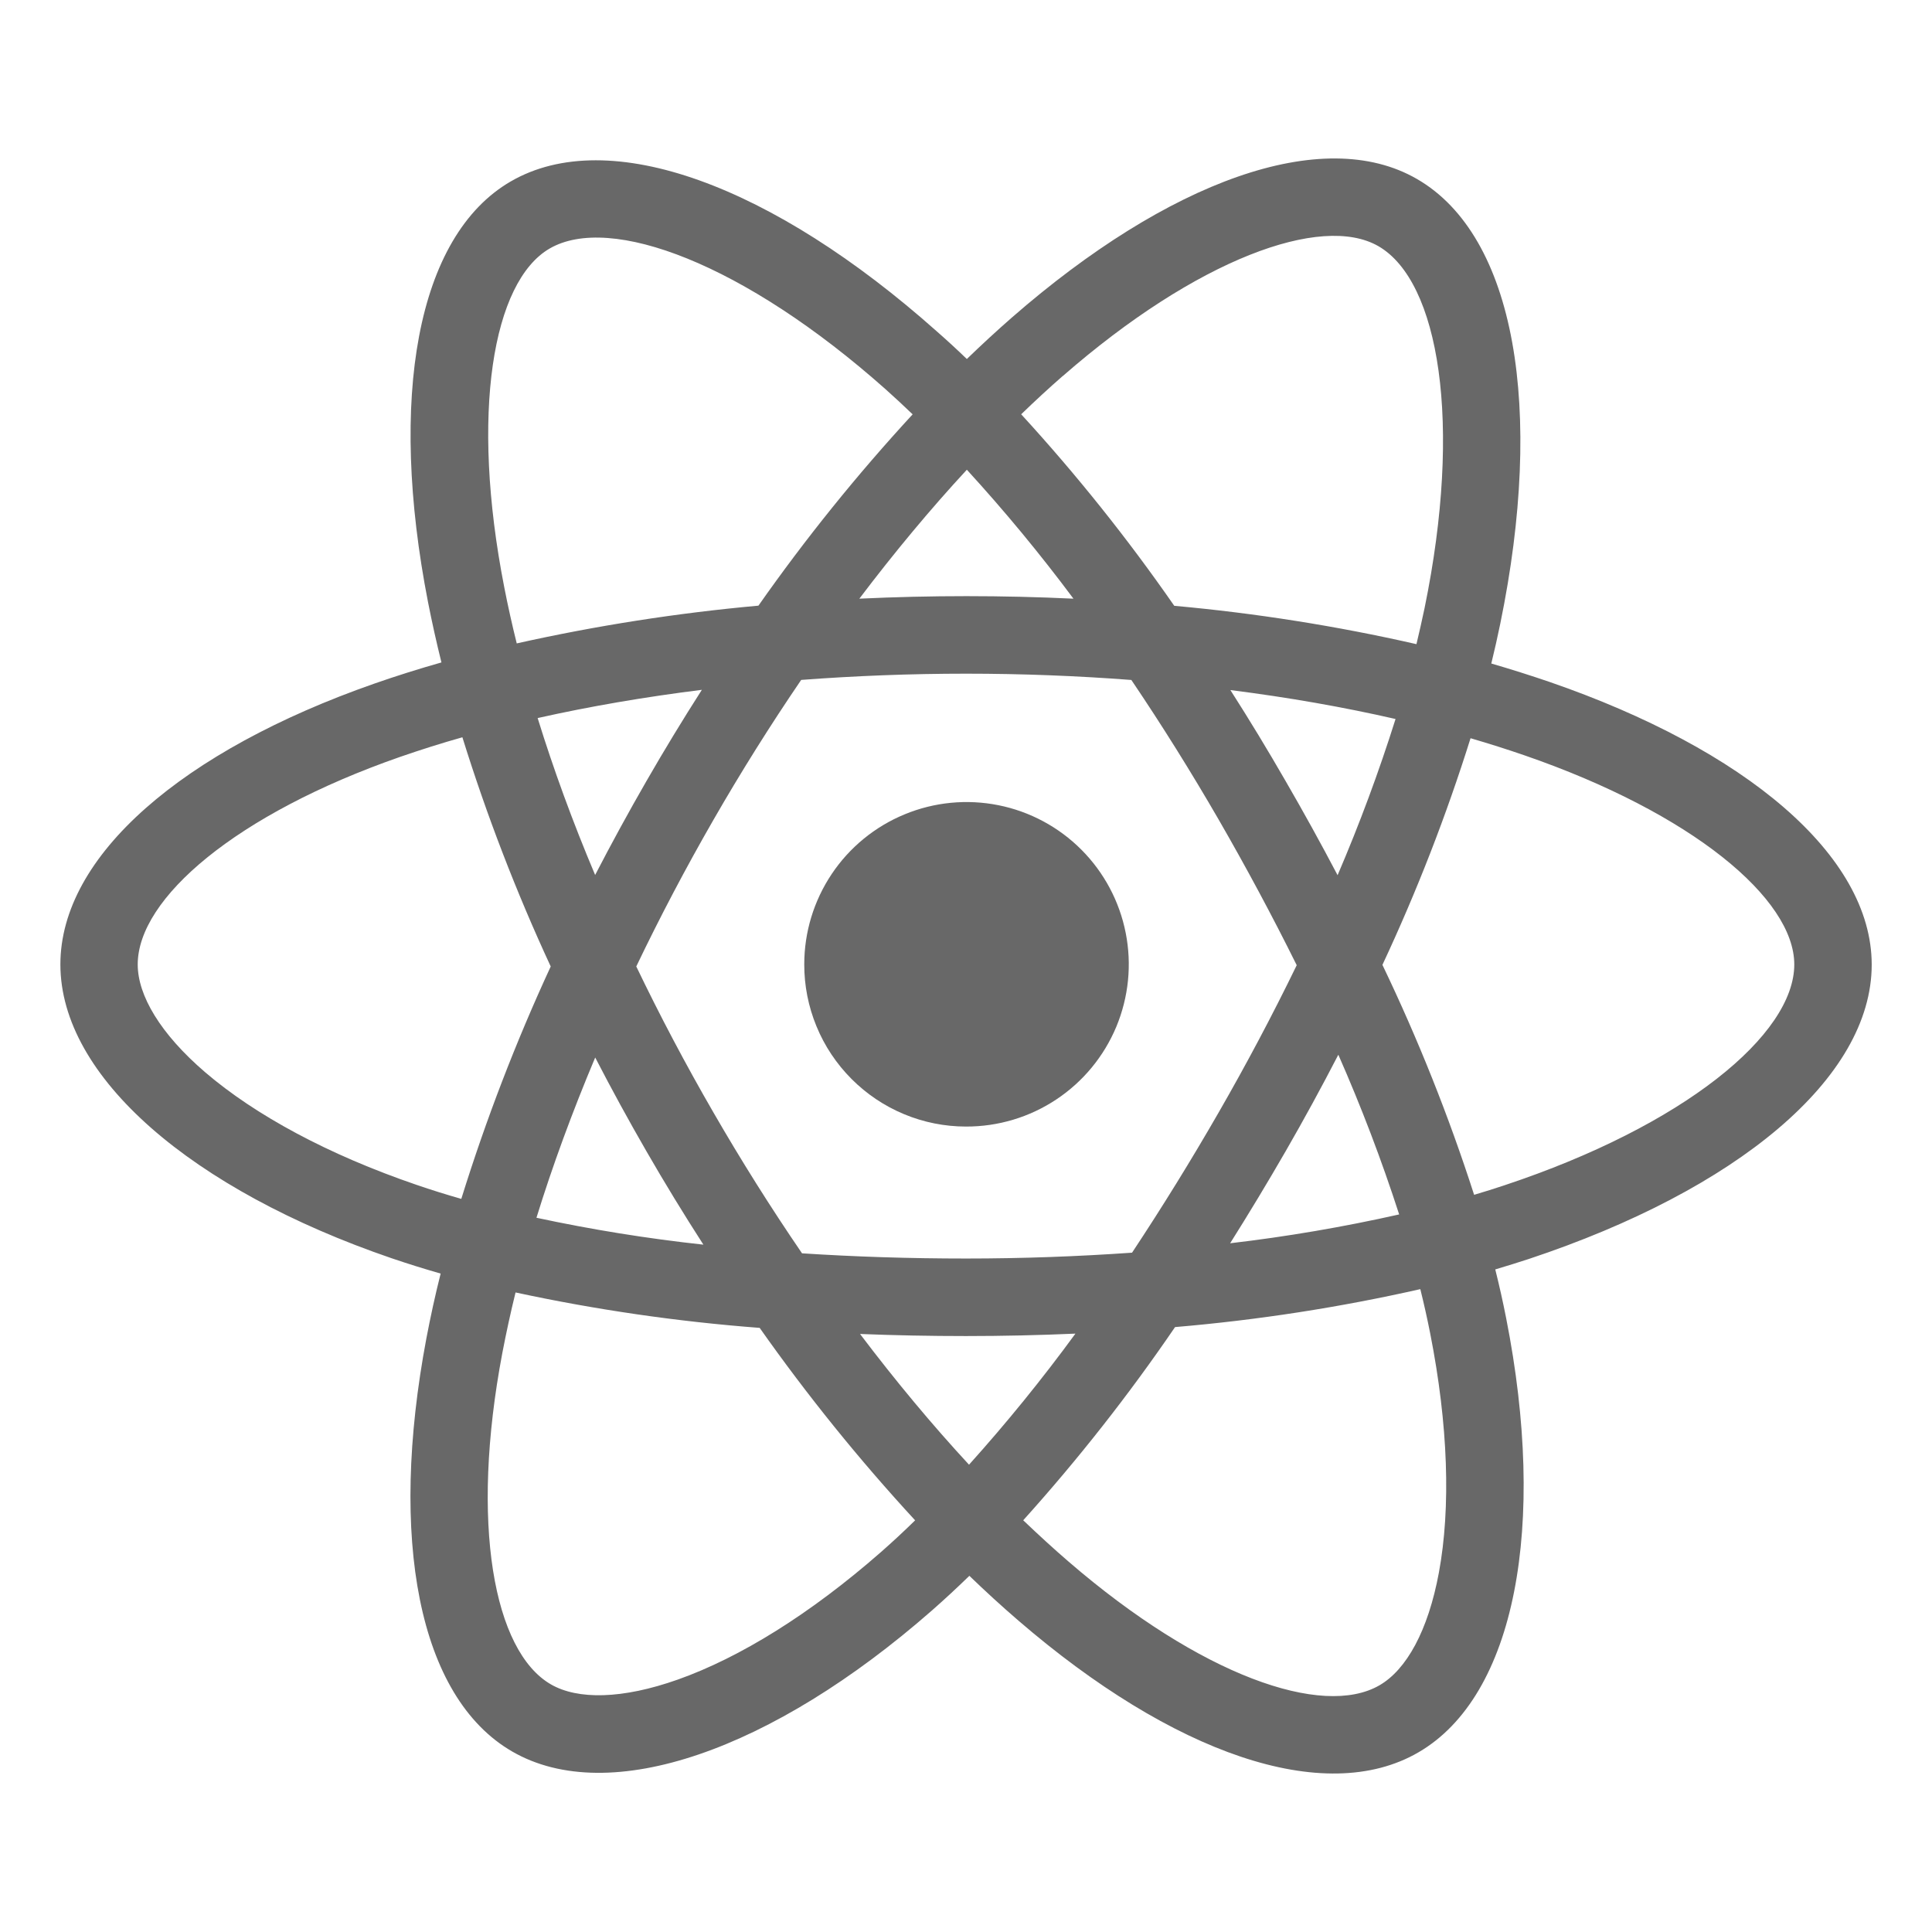
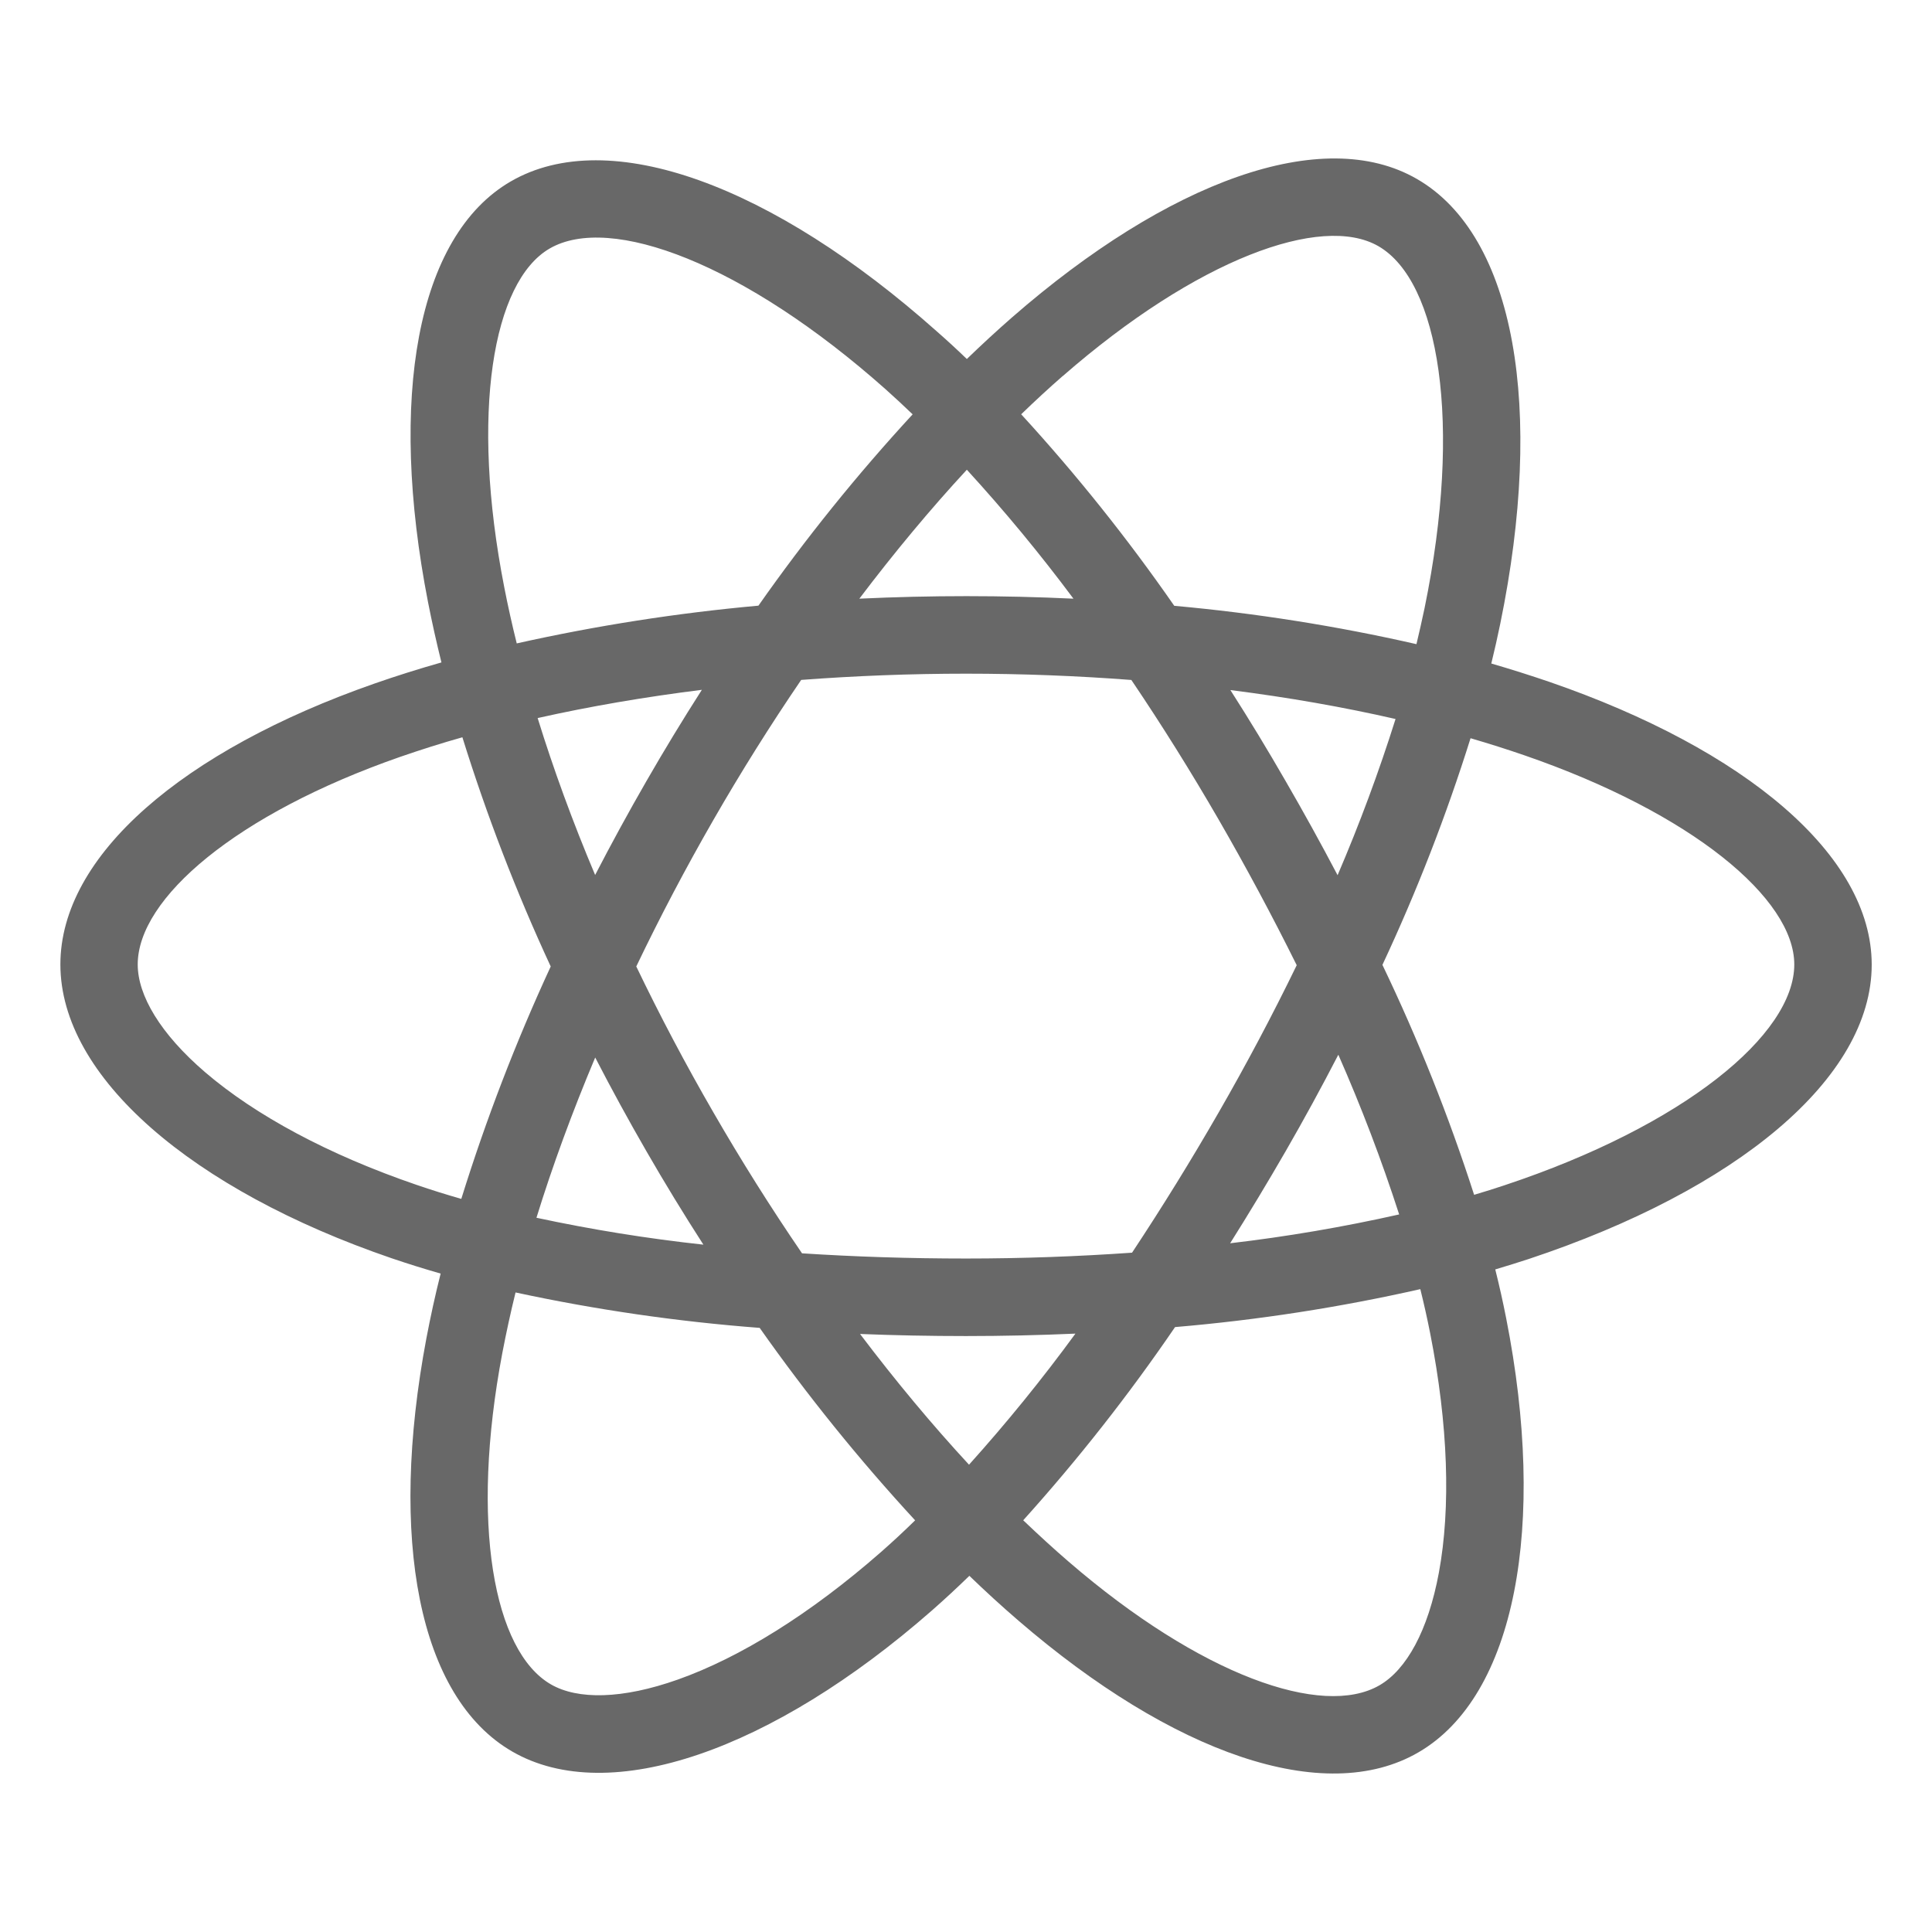
<svg xmlns="http://www.w3.org/2000/svg" width="39" height="39" viewBox="0 0 39 39" fill="none">
  <path d="M31.281 13.766C30.891 13.633 30.499 13.509 30.104 13.394C30.169 13.127 30.23 12.859 30.285 12.59C31.176 8.256 30.594 4.764 28.605 3.614C26.701 2.511 23.578 3.661 20.427 6.409C20.117 6.68 19.814 6.96 19.517 7.247C19.319 7.056 19.116 6.869 18.907 6.686C15.605 3.748 12.296 2.51 10.309 3.663C8.405 4.768 7.839 8.051 8.641 12.159C8.721 12.565 8.811 12.969 8.911 13.372C8.443 13.505 7.99 13.648 7.558 13.799C3.691 15.151 1.219 17.27 1.219 19.469C1.219 21.74 3.873 24.018 7.904 25.399C8.231 25.51 8.561 25.613 8.895 25.709C8.786 26.14 8.691 26.576 8.607 27.017C7.846 31.054 8.44 34.258 10.34 35.357C12.303 36.491 15.596 35.326 18.806 32.515C19.06 32.292 19.314 32.057 19.568 31.81C19.889 32.12 20.219 32.422 20.558 32.714C23.666 35.393 26.735 36.476 28.632 35.374C30.594 34.236 31.231 30.793 30.403 26.605C30.34 26.285 30.267 25.958 30.184 25.625C30.415 25.556 30.642 25.486 30.864 25.413C35.053 24.021 37.783 21.771 37.783 19.471C37.781 17.262 35.23 15.129 31.281 13.766ZM21.455 7.59C24.153 5.235 26.676 4.306 27.826 4.97C29.05 5.678 29.526 8.531 28.757 12.274C28.706 12.517 28.651 12.76 28.593 13.003C26.982 12.636 25.349 12.378 23.704 12.229C22.762 10.872 21.73 9.58 20.614 8.363C20.887 8.098 21.167 7.84 21.453 7.59H21.455ZM12.015 21.347C12.345 21.987 12.691 22.619 13.051 23.243C13.418 23.88 13.801 24.507 14.199 25.125C13.067 25.002 11.943 24.821 10.829 24.582C11.152 23.537 11.55 22.452 12.015 21.347ZM12.015 17.666C11.558 16.585 11.171 15.522 10.853 14.495C11.896 14.261 13.009 14.07 14.168 13.925C13.78 14.531 13.406 15.147 13.047 15.771C12.688 16.395 12.343 17.026 12.012 17.666H12.015ZM12.845 19.507C13.326 18.503 13.845 17.518 14.4 16.553C14.955 15.588 15.546 14.645 16.173 13.725C17.261 13.643 18.376 13.599 19.502 13.599C20.629 13.599 21.751 13.643 22.838 13.726C23.458 14.644 24.045 15.584 24.6 16.544C25.154 17.504 25.68 18.484 26.176 19.484C25.686 20.492 25.162 21.48 24.604 22.45C24.049 23.415 23.465 24.361 22.852 25.287C21.766 25.363 20.643 25.405 19.5 25.405C18.357 25.405 17.255 25.369 16.19 25.3C15.558 24.376 14.963 23.429 14.403 22.459C13.842 21.489 13.322 20.505 12.843 19.507H12.845ZM25.956 23.233C26.324 22.594 26.677 21.947 27.016 21.291C27.48 22.344 27.89 23.42 28.244 24.515C27.117 24.768 25.979 24.963 24.832 25.097C25.219 24.483 25.593 23.862 25.956 23.233ZM27.001 17.667C26.663 17.024 26.313 16.39 25.949 15.762C25.593 15.144 25.223 14.533 24.837 13.93C26.004 14.077 27.122 14.274 28.171 14.514C27.834 15.584 27.443 16.636 27.001 17.667ZM19.517 9.482C20.278 10.313 20.996 11.182 21.669 12.085C20.23 12.017 18.789 12.017 17.347 12.085C18.058 11.146 18.785 10.273 19.517 9.482ZM11.095 5.017C12.319 4.307 15.023 5.321 17.875 7.856C18.056 8.018 18.24 8.188 18.423 8.364C17.301 9.581 16.261 10.871 15.31 12.226C13.669 12.374 12.039 12.629 10.431 12.988C10.338 12.614 10.254 12.238 10.18 11.859C9.49 8.338 9.947 5.683 11.095 5.017ZM9.312 24.201C9.007 24.114 8.706 24.02 8.409 23.918C6.627 23.309 5.155 22.513 4.144 21.647C3.239 20.871 2.78 20.096 2.78 19.469C2.78 18.135 4.765 16.433 8.076 15.279C8.492 15.135 8.911 15.002 9.334 14.883C9.826 16.463 10.421 18.008 11.117 19.51C10.413 21.032 9.81 22.599 9.312 24.201ZM17.777 31.336C16.358 32.579 14.937 33.46 13.684 33.904C12.558 34.303 11.661 34.314 11.12 34.001C9.966 33.334 9.486 30.761 10.141 27.308C10.219 26.902 10.307 26.496 10.407 26.09C12.032 26.44 13.678 26.679 15.335 26.805C16.295 28.167 17.343 29.465 18.473 30.69C18.246 30.913 18.014 31.128 17.777 31.336ZM19.561 29.567C18.82 28.766 18.082 27.881 17.361 26.928C18.061 26.956 18.774 26.97 19.5 26.97C20.245 26.97 20.982 26.953 21.709 26.921C21.038 27.839 20.321 28.722 19.561 29.567ZM29.046 31.745C28.828 32.921 28.39 33.705 27.848 34.019C26.696 34.688 24.232 33.819 21.575 31.527C21.27 31.265 20.965 30.984 20.655 30.689C21.763 29.459 22.787 28.156 23.72 26.789C25.386 26.648 27.04 26.392 28.671 26.023C28.746 26.325 28.812 26.621 28.869 26.91C29.235 28.761 29.288 30.435 29.046 31.745ZM30.371 23.926C30.172 23.993 29.966 24.057 29.757 24.119C29.246 22.532 28.627 20.981 27.906 19.477C28.6 17.994 29.195 16.465 29.685 14.902C30.059 15.011 30.422 15.126 30.772 15.247C34.156 16.414 36.22 18.141 36.22 19.469C36.22 20.886 33.99 22.724 30.371 23.926Z" fill="#686868" />
-   <path d="M19.5 22.741C20.148 22.743 20.783 22.553 21.323 22.194C21.863 21.836 22.284 21.325 22.534 20.727C22.783 20.128 22.85 19.469 22.724 18.833C22.599 18.197 22.288 17.613 21.831 17.154C21.373 16.694 20.789 16.381 20.154 16.254C19.518 16.127 18.859 16.191 18.26 16.439C17.661 16.686 17.148 17.106 16.788 17.645C16.428 18.184 16.235 18.817 16.235 19.466C16.234 19.895 16.318 20.321 16.482 20.718C16.645 21.115 16.886 21.476 17.189 21.78C17.492 22.084 17.852 22.326 18.249 22.491C18.645 22.656 19.07 22.741 19.5 22.741Z" fill="#686868" />
</svg>